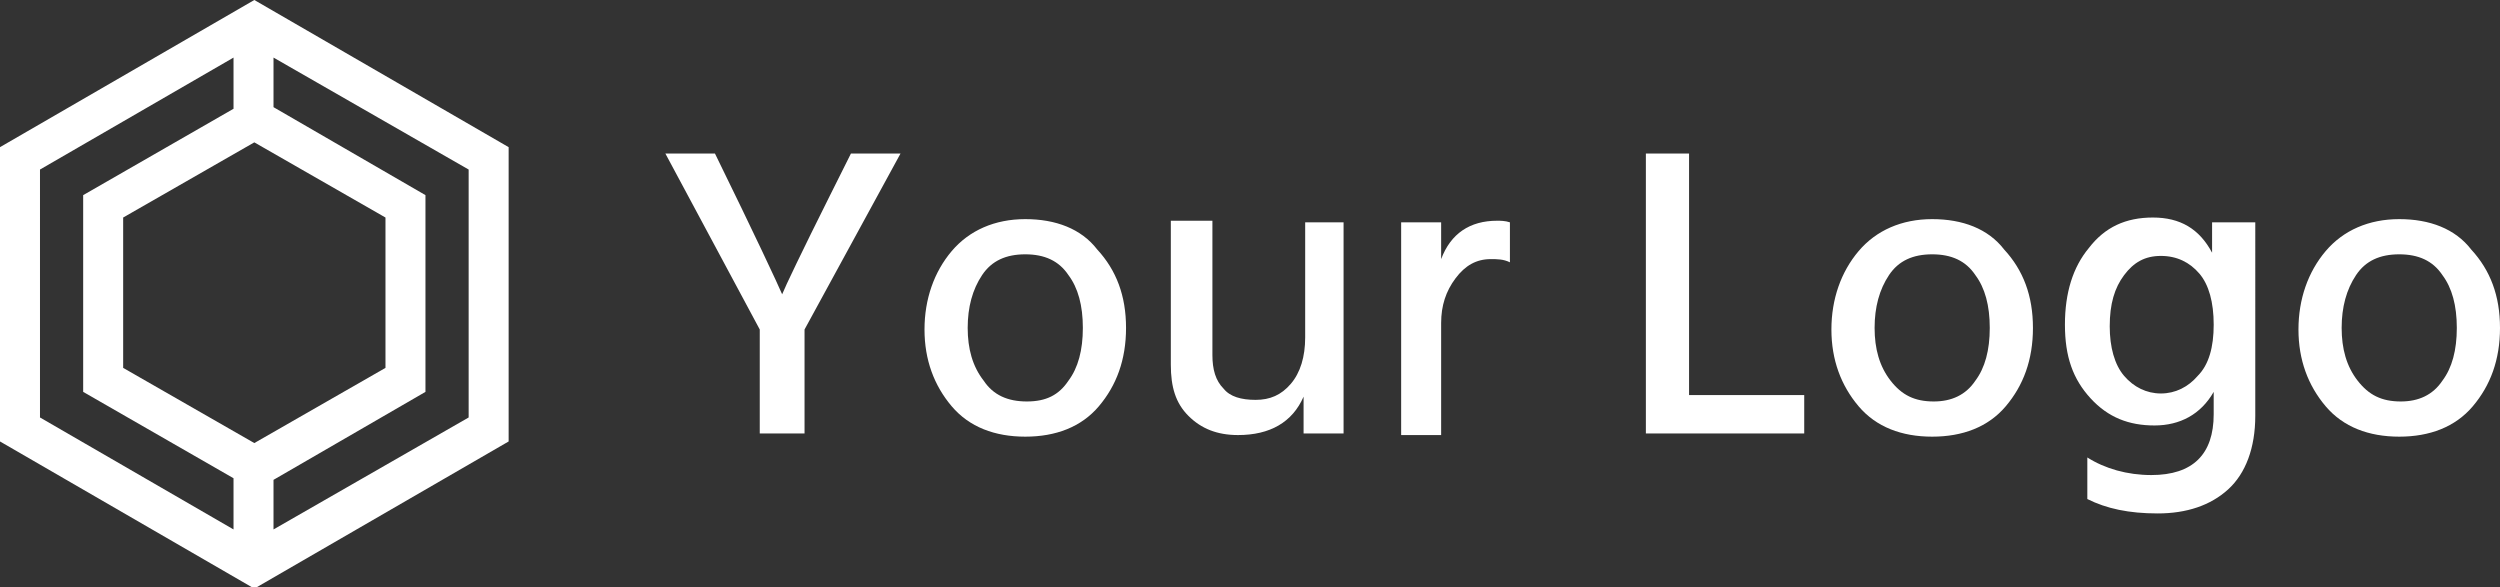
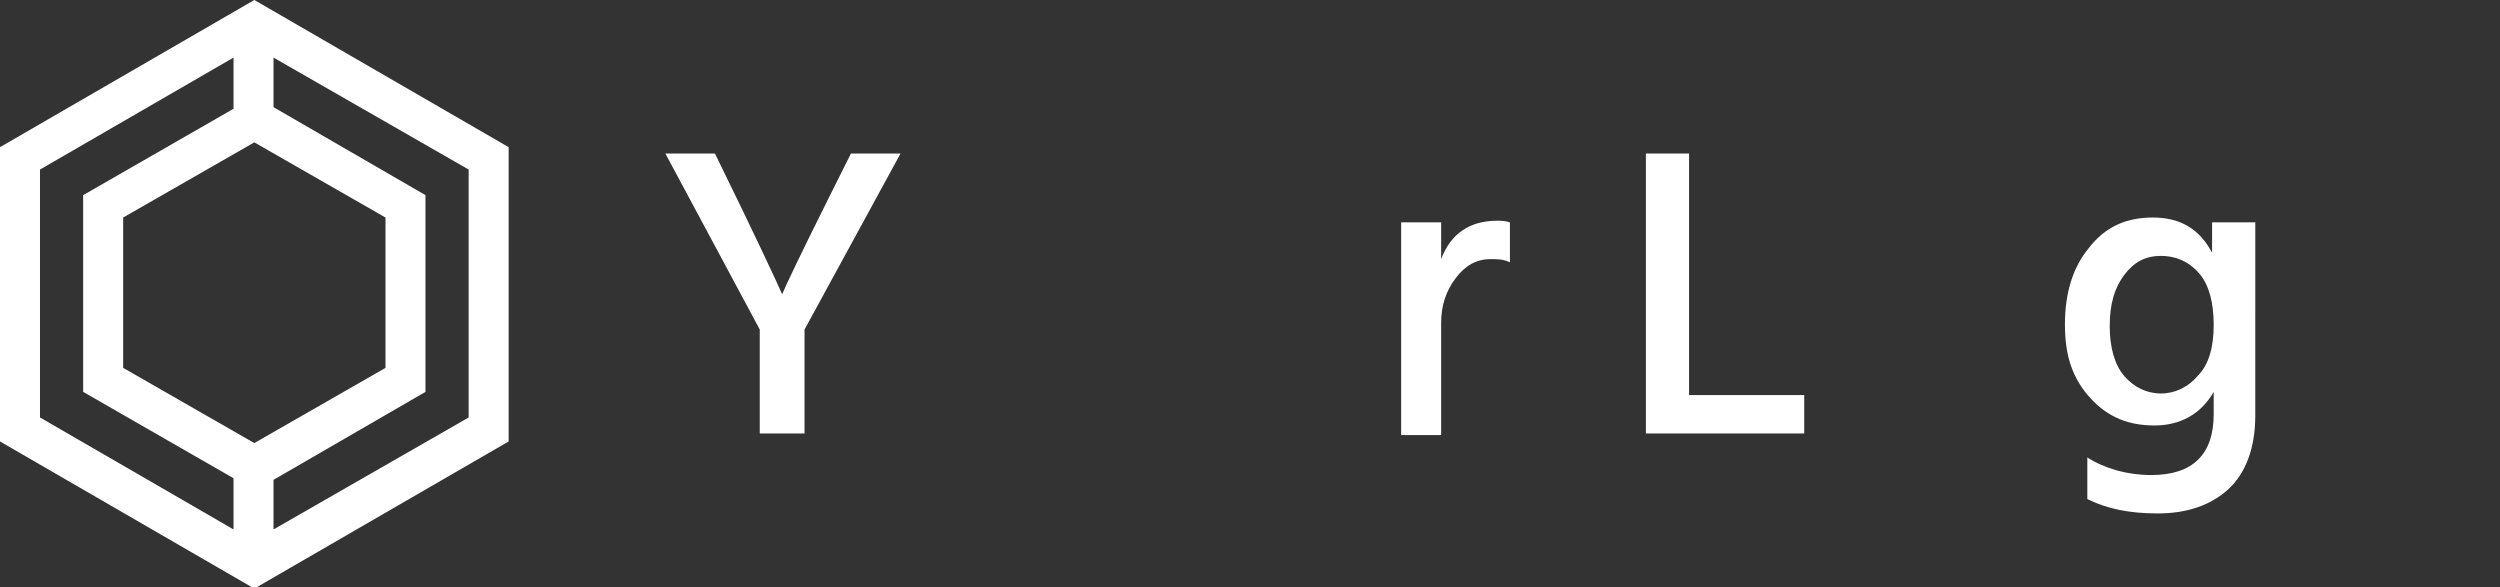
<svg xmlns="http://www.w3.org/2000/svg" id="Layer_1" viewBox="0 0 156.3 36.7" style="enable-background:new 0 0 156.3 36.7;">
  <rect x="0" y="0" width="156.3" height="36.7" fill="#333333" stroke="none" />
  <style>.st0{fill:#FFFFFF;}</style>
  <g>
    <path class="st0" d="M50.2 27.1h-2.7v-6.5l-5.9-11h3.1c2.5 5.1 3.9 8.1 4.2 8.8.2-.5 1.2-2.6 3-6.2l1.3-2.6h3.1l-6 11v6.5z" />
-     <path class="st0" d="M70.4 20.5c0 2-.6 3.6-1.7 4.9-1.1 1.3-2.7 1.9-4.6 1.9-1.9.0-3.5-.6-4.6-1.9-1.1-1.3-1.7-2.9-1.7-4.8s.6-3.6 1.7-4.9c1.1-1.3 2.7-2 4.6-2 1.9.0 3.5.6 4.5 1.9C69.8 16.9 70.4 18.5 70.4 20.5zm-2.7.0c0-1.4-.3-2.5-.9-3.3-.6-.9-1.5-1.3-2.7-1.3s-2.1.4-2.7 1.3c-.6.9-.9 2-.9 3.3s.3 2.4 1 3.3c.6.9 1.5 1.3 2.7 1.3s2-.4 2.6-1.3C67.4 23 67.7 21.9 67.7 20.5z" />
-     <path class="st0" d="M81.4 13.9H84v13.2h-2.5v-2.3c-.7 1.6-2.1 2.4-4.1 2.4-1.3.0-2.3-.4-3.1-1.2s-1.1-1.8-1.1-3.2v-9h2.6v8.4c0 .9.2 1.6.7 2.1.4.5 1.1.7 2 .7s1.6-.3 2.2-1c.6-.7.9-1.7.9-2.9V13.9z" />
    <path class="st0" d="M90.1 13.9v2.3c.6-1.6 1.8-2.4 3.5-2.4.2.0.5.0.8.1v2.5c-.4-.2-.8-.2-1.2-.2-.9.0-1.6.4-2.2 1.2-.6.8-.9 1.7-.9 2.8v7h-2.5V13.9H90.1z" />
    <path class="st0" d="M105.6 24.7h7.2v2.4h-9.9V9.6h2.7V24.7z" />
-     <path class="st0" d="M127.1 20.5c0 2-.6 3.6-1.7 4.9-1.1 1.3-2.7 1.9-4.6 1.9-1.9.0-3.5-.6-4.6-1.9-1.1-1.3-1.7-2.9-1.7-4.8s.6-3.6 1.7-4.9c1.1-1.3 2.7-2 4.6-2 1.9.0 3.5.6 4.5 1.9 1.2 1.3 1.8 2.9 1.8 4.9zM124.4 20.5c0-1.4-.3-2.5-.9-3.3-.6-.9-1.5-1.3-2.7-1.3s-2.1.4-2.7 1.3c-.6.9-.9 2-.9 3.3s.3 2.4 1 3.3 1.5 1.3 2.7 1.3c1.1.0 2-.4 2.6-1.3C124.1 23 124.4 21.9 124.4 20.5z" />
    <path class="st0" d="M138.5 13.9h2.5V26c0 2-.6 3.6-1.7 4.6s-2.6 1.5-4.4 1.5-3.2-.3-4.4-.9v-2.6c1.1.7 2.5 1.1 4 1.1 2.6.0 3.9-1.3 3.9-3.8v-1.4c-.8 1.4-2.1 2.1-3.7 2.1s-2.9-.5-4-1.7-1.6-2.6-1.6-4.6.5-3.6 1.5-4.8c1-1.3 2.3-1.9 4-1.9s2.9.7 3.7 2.2V13.9zM131.9 20.4c0 1.3.3 2.4.9 3.1.6.7 1.4 1.1 2.3 1.1s1.7-.4 2.3-1.1c.7-.7 1-1.8 1-3.2s-.3-2.5-.9-3.2-1.4-1.1-2.4-1.1-1.7.4-2.3 1.2S131.9 19 131.9 20.4z" />
-     <path class="st0" d="M156.3 20.5c0 2-.6 3.6-1.7 4.9-1.1 1.3-2.7 1.9-4.6 1.9s-3.5-.6-4.6-1.9c-1.1-1.3-1.7-2.9-1.7-4.8s.6-3.6 1.7-4.9c1.1-1.3 2.7-2 4.6-2s3.5.6 4.5 1.9C155.7 16.9 156.3 18.5 156.3 20.5zM153.6 20.5c0-1.4-.3-2.5-.9-3.3-.6-.9-1.5-1.3-2.7-1.3s-2.1.4-2.7 1.3c-.6.9-.9 2-.9 3.3s.3 2.4 1 3.3 1.5 1.3 2.7 1.3c1.1.0 2-.4 2.6-1.3C153.3 23 153.6 21.9 153.6 20.5z" />
  </g>
  <path class="st0" d="M15.9.0.0 9.2v18.4l15.9 9.2 15.9-9.2V9.2L15.9.0zm0 8.9 8.2 4.7V23l-8.2 4.7L7.7 23v-9.4l8.2-4.7zM14.6 6.8l-9.4 5.4v12.3l9.4 5.4v3.2l-12.1-7V10.6l12.1-7V6.8zM17.1 30l9.5-5.5V12.2l-9.5-5.5V3.6l12.2 7v15.5l-12.2 7V30z" />
</svg>